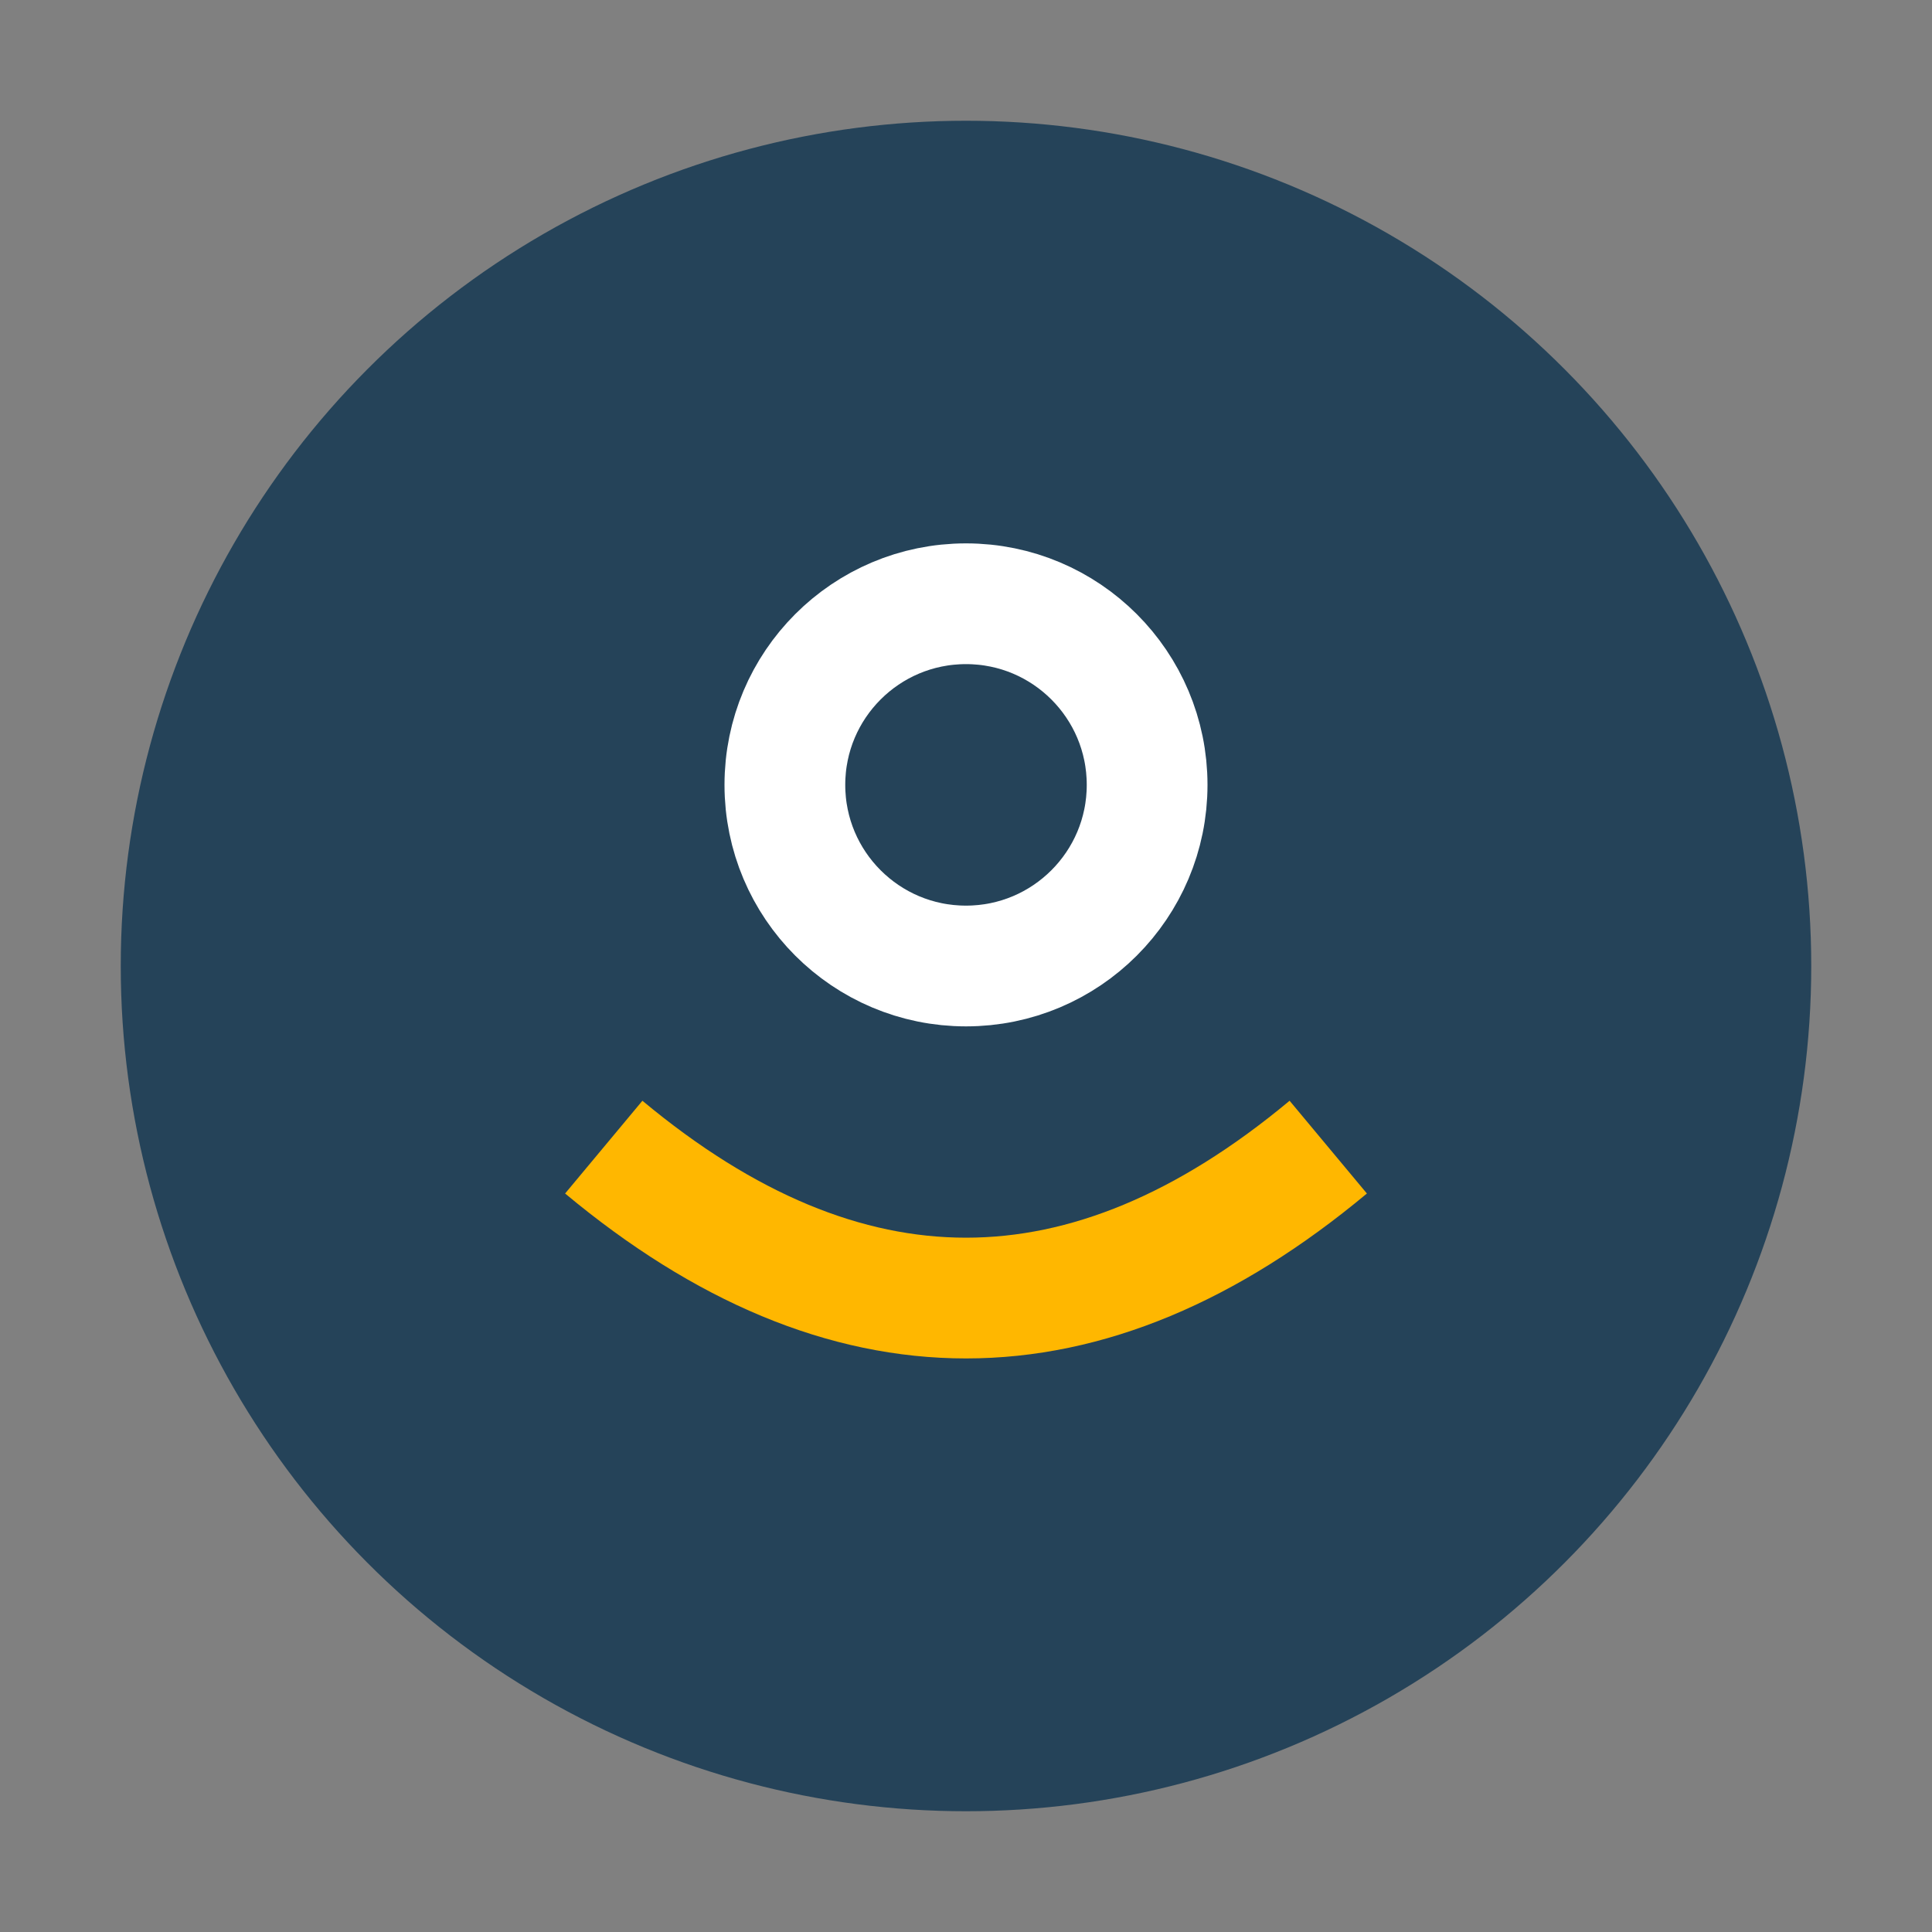
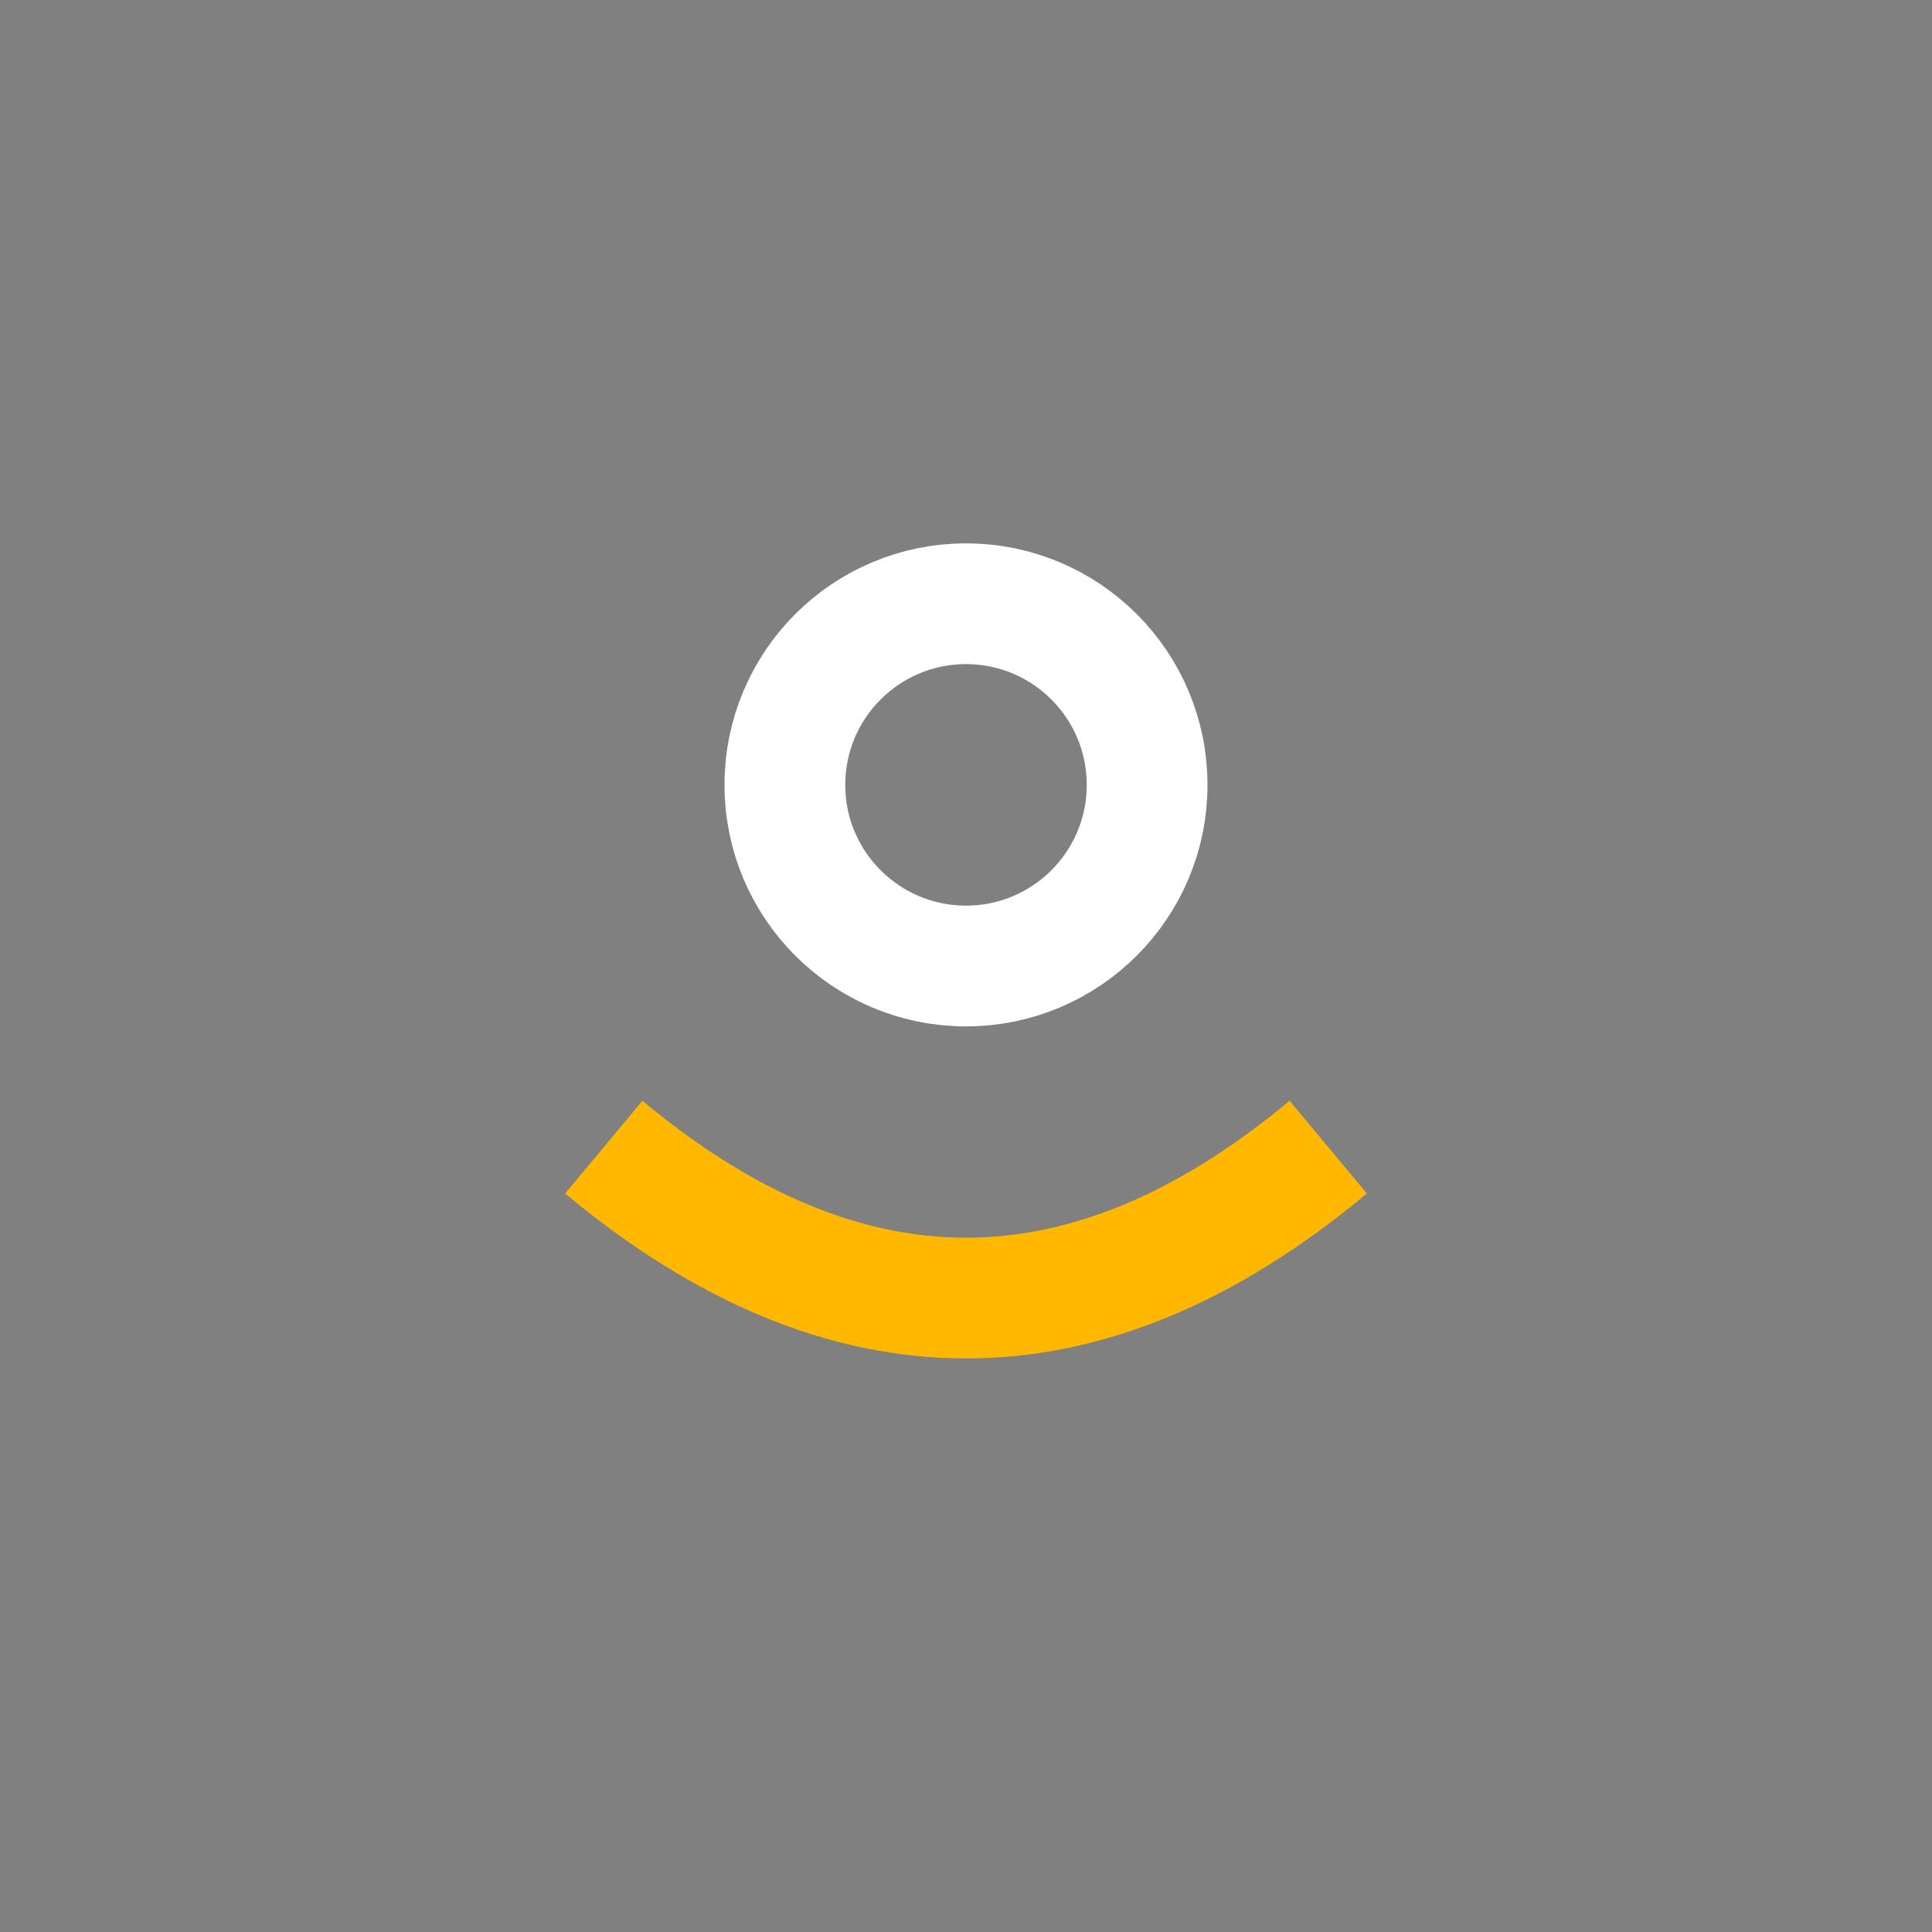
<svg xmlns="http://www.w3.org/2000/svg" width="32" height="32" viewBox="0 0 32 32">
  <rect x="0" y="0" width="32" height="32" fill="#808080" stroke="none" />
-   <circle cx="16" cy="16" r="14" fill="#254359" />
  <path d="M10 19q6 5 12 0" stroke="#FFB700" stroke-width="2" fill="none" />
  <circle cx="16" cy="13" r="3" fill="none" stroke="#FFF" stroke-width="2" />
</svg>